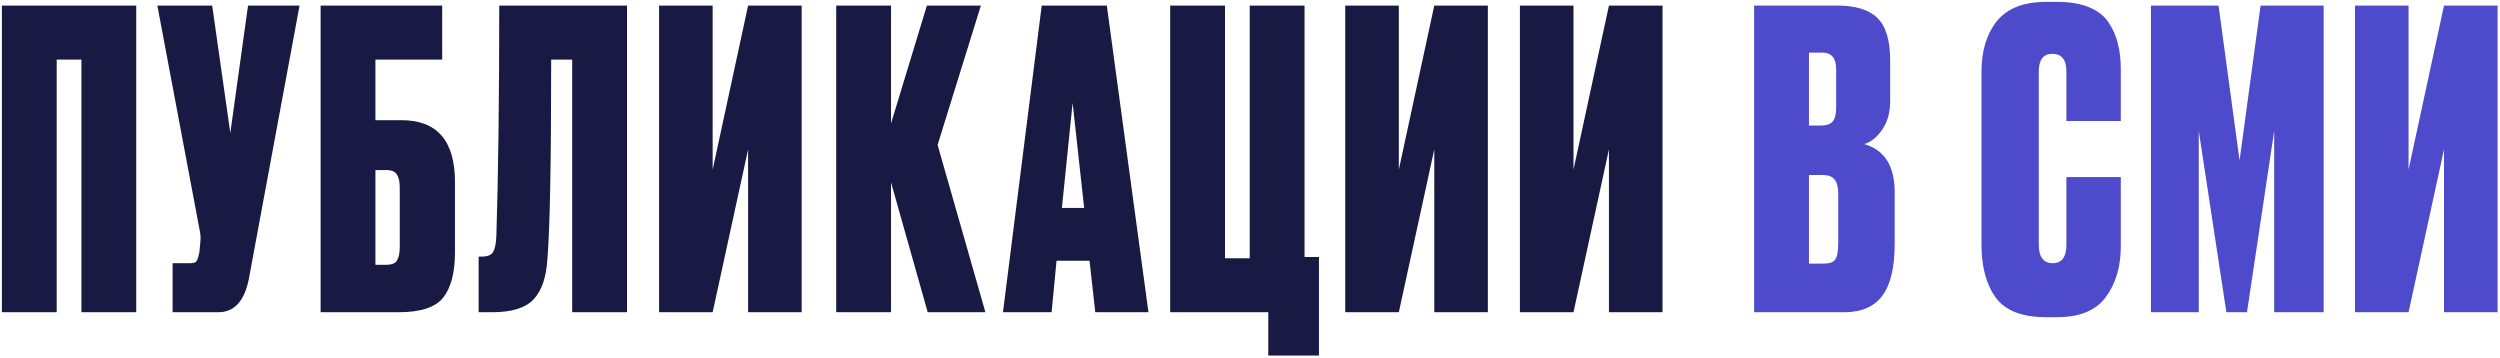
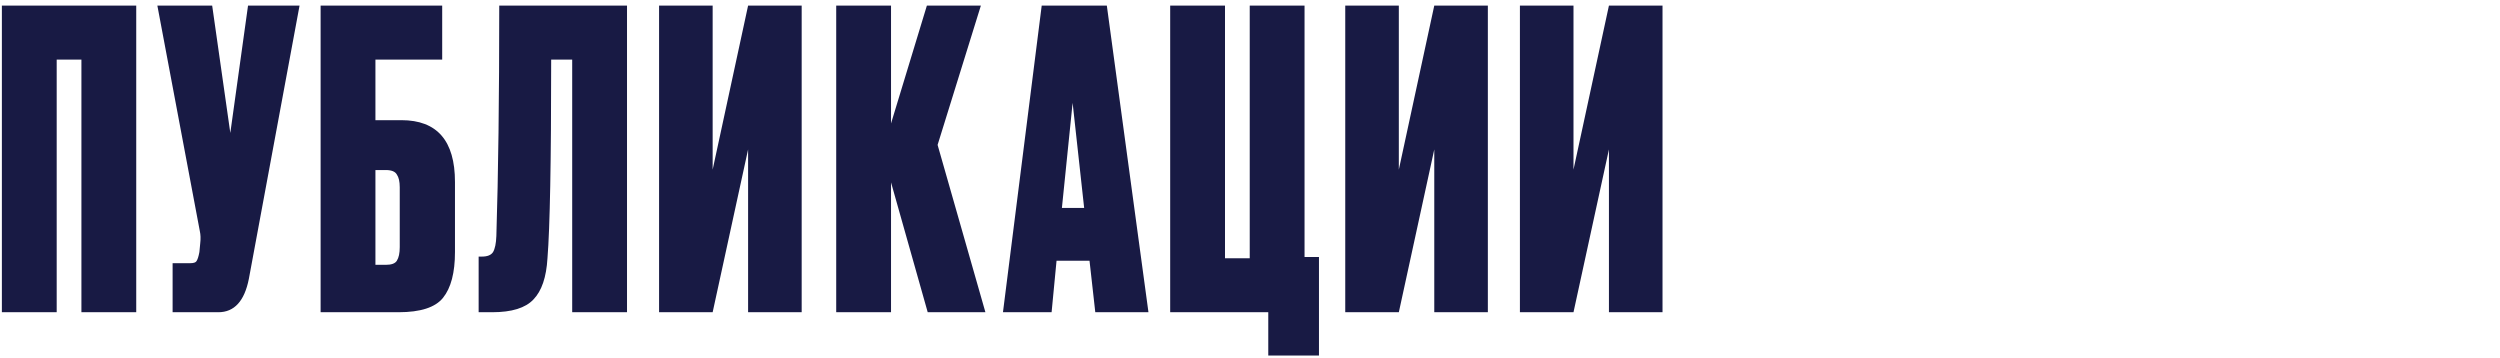
<svg xmlns="http://www.w3.org/2000/svg" width="824" height="118" viewBox="0 0 824 118" fill="none">
  <path d="M0.618 102.91V1.842H44.903V102.91H26.836V19.638H18.685V102.91H0.618ZM98.732 1.842L82.024 91.907C80.575 99.242 77.224 102.91 71.971 102.91H56.892V86.745H62.734C63.821 86.745 64.5 86.518 64.771 86.066C65.134 85.522 65.451 84.526 65.722 83.077L65.994 80.224C66.175 78.685 66.13 77.326 65.858 76.149L51.866 1.842H69.933L75.911 43.818L81.752 1.842H98.732ZM105.674 102.91V1.842H145.748V19.638H123.741V39.607H132.3C144.073 39.607 149.959 46.399 149.959 59.983V83.077C149.959 89.869 148.646 94.895 146.02 98.156C143.484 101.325 138.594 102.91 131.349 102.91H105.674ZM123.741 87.288H127.137C129.039 87.288 130.262 86.835 130.805 85.93C131.439 84.933 131.756 83.439 131.756 81.447V61.749C131.756 59.848 131.439 58.444 130.805 57.538C130.262 56.542 129.039 56.044 127.137 56.044H123.741V87.288ZM188.596 102.91V19.638H181.668C181.668 53.237 181.261 75.062 180.446 85.115C180.083 91.363 178.544 95.892 175.827 98.699C173.201 101.506 168.672 102.91 162.242 102.91H157.76V84.571H158.846C160.658 84.571 161.88 84.073 162.514 83.077C163.148 81.99 163.51 80.224 163.601 77.779C164.235 57.493 164.552 32.181 164.552 1.842H206.663V102.91H188.596ZM246.573 102.91V49.252L234.89 102.91H217.231V1.842H234.89V55.908L246.573 1.842H264.232V102.91H246.573ZM305.772 102.91L293.682 60.119V102.91H275.615V1.842H293.682V40.694L305.5 1.842H323.296L309.032 47.758L324.79 102.91H305.772ZM361.006 102.91L359.104 85.93H348.237L346.607 102.91H330.577L343.347 1.842H364.81L378.53 102.91H361.006ZM353.535 33.901L350.003 68.542H357.338L353.535 33.901ZM418.023 117.174V102.91H385.693V1.842H403.76V85.115H411.911V1.842H429.978V84.707H434.732V117.174H418.023ZM472.737 102.91V49.252L461.054 102.91H443.394V1.842H461.054V55.908L472.737 1.842H490.396V102.91H472.737ZM530.306 102.91V49.252L518.623 102.91H500.964V1.842H518.623V55.908L530.306 1.842H547.965V102.91H530.306Z" fill="#181A44" />
-   <path d="M578.167 102.91V1.842H605.472C611.63 1.842 616.068 3.201 618.785 5.918C621.592 8.635 622.996 13.299 622.996 19.91V33.358C622.996 37.162 622.09 40.331 620.279 42.867C618.558 45.312 616.611 46.852 614.438 47.486C621.139 49.388 624.49 54.686 624.49 63.38V80.224C624.49 88.103 623.132 93.854 620.415 97.476C617.698 101.099 613.532 102.91 607.917 102.91H578.167ZM600.582 57.674H596.235V86.881H601.261C602.981 86.881 604.159 86.473 604.793 85.658C605.517 84.752 605.879 82.941 605.879 80.224V63.787C605.879 61.614 605.472 60.074 604.657 59.169C603.932 58.172 602.574 57.674 600.582 57.674ZM600.582 17.329H596.235V41.373H600.31C601.94 41.373 603.163 40.965 603.978 40.15C604.793 39.245 605.2 37.66 605.2 35.396V22.762C605.2 19.14 603.661 17.329 600.582 17.329ZM681.084 80.632V58.353H699.015V81.175C699.015 87.967 697.34 93.582 693.989 98.02C690.729 102.367 685.431 104.54 678.095 104.54H674.427C666.458 104.54 660.888 102.367 657.719 98.02C654.64 93.673 653.1 87.877 653.1 80.632V23.577C653.1 16.785 654.775 11.261 658.126 7.004C661.568 2.748 667.001 0.62 674.427 0.62H678.095C682.261 0.62 685.748 1.208 688.555 2.386C691.453 3.563 693.627 5.284 695.076 7.548C696.525 9.721 697.521 12.031 698.064 14.476C698.698 16.921 699.015 19.729 699.015 22.898V39.879H681.084V23.577C681.084 19.683 679.544 17.736 676.465 17.736C673.477 17.736 671.982 19.683 671.982 23.577V80.632C671.982 84.707 673.522 86.745 676.601 86.745C679.59 86.745 681.084 84.707 681.084 80.632ZM708.954 102.91V1.842H731.232L738.16 52.92L745.088 1.842H765.873V102.91H749.571V43.139L740.606 102.91H733.813L724.712 43.139V102.91H708.954ZM805.543 102.91V49.252L793.861 102.91H776.201V1.842H793.861V55.908L805.543 1.842H823.203V102.91H805.543Z" fill="#4D4ACB" />
</svg>